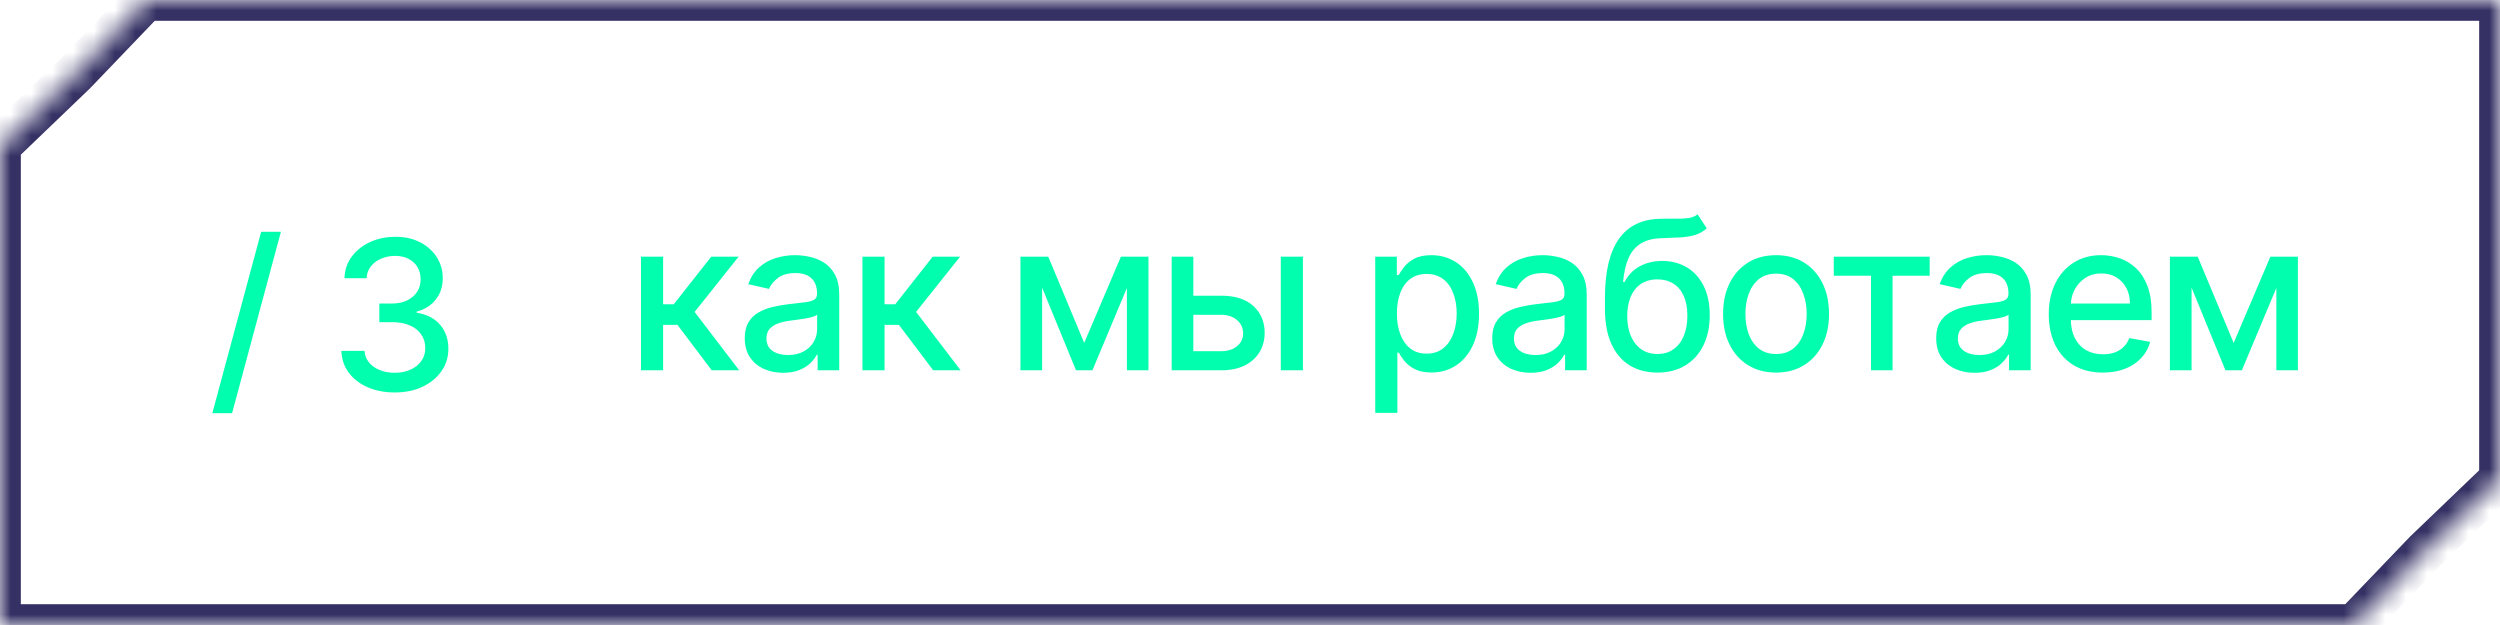
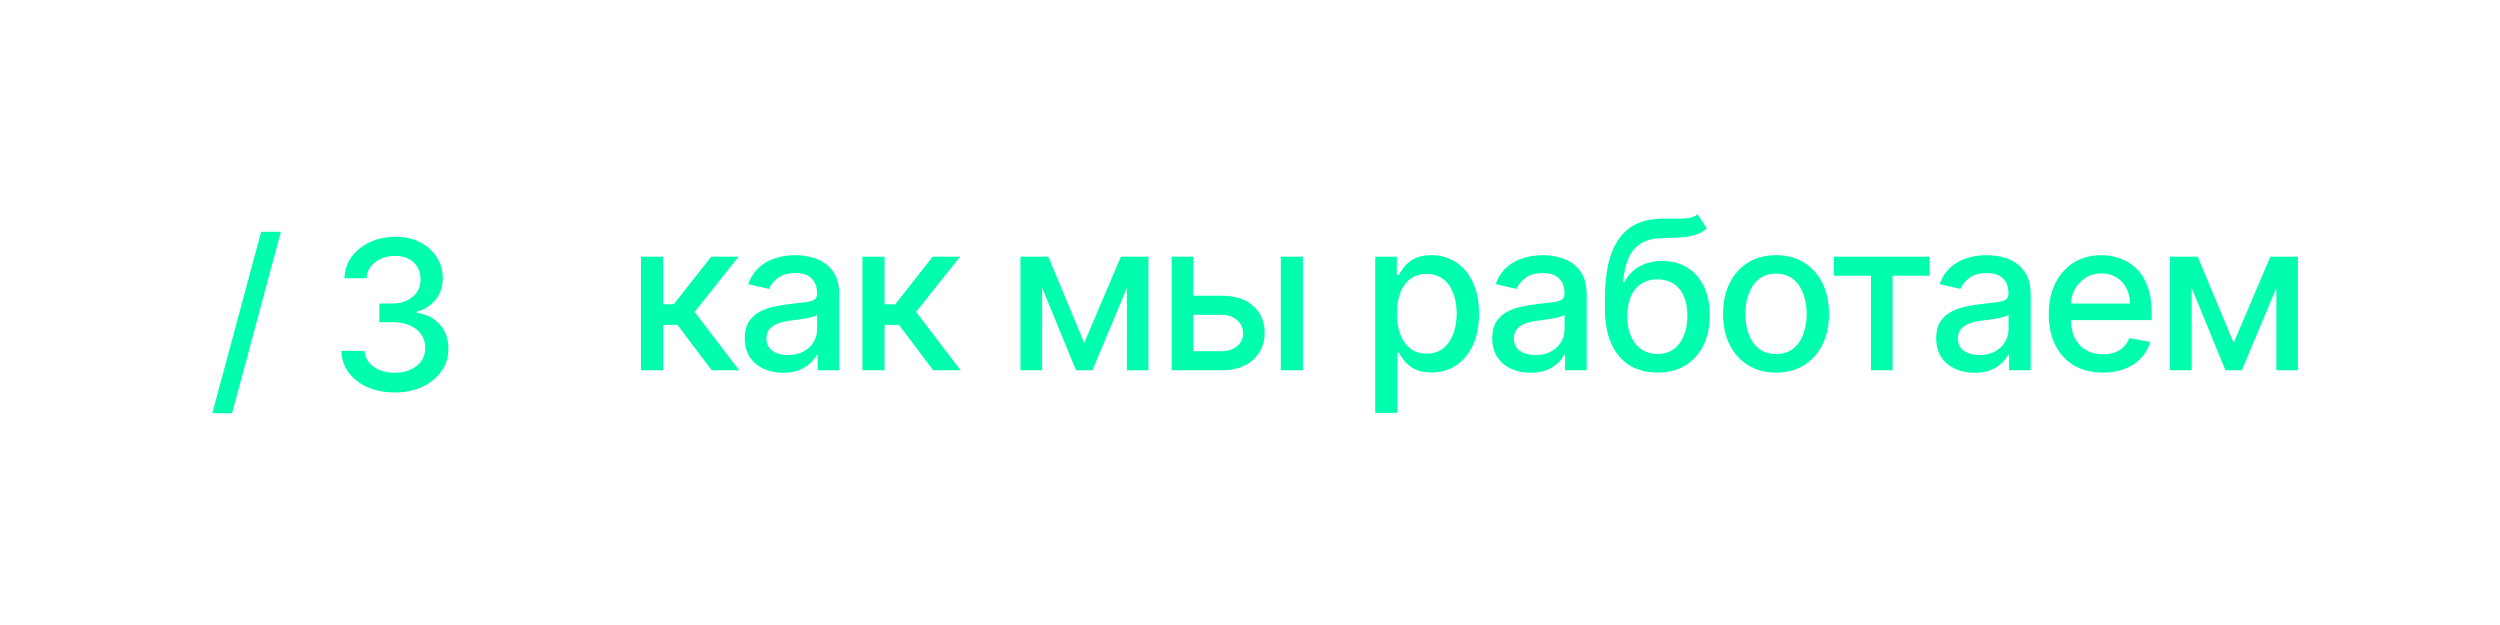
<svg xmlns="http://www.w3.org/2000/svg" width="120" height="30" viewBox="0 0 120 30" fill="none">
  <mask id="path-1-inside-1_10728_4068" fill="white">
    <path fill-rule="evenodd" clip-rule="evenodd" d="M113 30H0V7L3.617 3.529L7 0H120V23L116.383 26.471L113 30Z" />
  </mask>
-   <path d="M0 30V31H-1V30H0ZM113 30L113.722 30.692L113.427 31H113V30ZM0 7H-1V6.574L-0.692 6.279L0 7ZM3.617 3.529L4.339 4.221L4.325 4.236L4.31 4.25L3.617 3.529ZM7 0L6.278 -0.692L6.573 -1H7V0ZM120 0V-1H121V0H120ZM120 23H121V23.426L120.692 23.721L120 23ZM116.383 26.471L115.661 25.779L115.675 25.764L115.69 25.75L116.383 26.471ZM0 29H113V31H0V29ZM1 7V30H-1V7H1ZM4.31 4.25L0.692 7.721L-0.692 6.279L2.925 2.807L4.31 4.25ZM7.722 0.692L4.339 4.221L2.895 2.837L6.278 -0.692L7.722 0.692ZM120 1H7V-1H120V1ZM119 23V0H121V23H119ZM115.69 25.75L119.308 22.279L120.692 23.721L117.075 27.193L115.69 25.75ZM112.278 29.308L115.661 25.779L117.105 27.163L113.722 30.692L112.278 29.308Z" fill="#353164" mask="url(#path-1-inside-1_10728_4068)" />
  <path d="M13.484 11.125L11.14 19.832H10.192L12.536 11.125H13.484ZM18.95 18.838C18.462 18.838 18.027 18.754 17.643 18.586C17.262 18.418 16.96 18.184 16.738 17.886C16.517 17.585 16.399 17.237 16.382 16.842H17.497C17.512 17.057 17.584 17.244 17.714 17.403C17.847 17.559 18.02 17.68 18.233 17.765C18.446 17.851 18.682 17.893 18.943 17.893C19.229 17.893 19.483 17.843 19.703 17.744C19.925 17.645 20.099 17.506 20.225 17.328C20.35 17.149 20.413 16.941 20.413 16.707C20.413 16.463 20.35 16.249 20.225 16.064C20.102 15.877 19.921 15.73 19.681 15.624C19.445 15.517 19.158 15.464 18.822 15.464H18.208V14.569H18.822C19.092 14.569 19.329 14.521 19.532 14.424C19.738 14.327 19.899 14.192 20.015 14.019C20.131 13.844 20.189 13.639 20.189 13.405C20.189 13.18 20.138 12.984 20.037 12.819C19.937 12.65 19.795 12.519 19.61 12.424C19.428 12.33 19.213 12.282 18.964 12.282C18.727 12.282 18.506 12.326 18.3 12.414C18.096 12.499 17.931 12.622 17.803 12.783C17.675 12.942 17.606 13.132 17.597 13.355H16.535C16.547 12.962 16.663 12.616 16.883 12.318C17.106 12.02 17.399 11.786 17.764 11.618C18.128 11.45 18.533 11.366 18.978 11.366C19.445 11.366 19.847 11.457 20.186 11.64C20.527 11.819 20.789 12.06 20.974 12.36C21.161 12.661 21.253 12.99 21.251 13.348C21.253 13.755 21.14 14.101 20.91 14.385C20.683 14.669 20.38 14.859 20.001 14.956V15.013C20.484 15.086 20.858 15.278 21.123 15.588C21.391 15.899 21.523 16.283 21.521 16.742C21.523 17.143 21.412 17.501 21.187 17.819C20.965 18.136 20.66 18.386 20.274 18.568C19.889 18.748 19.447 18.838 18.95 18.838Z" fill="#01FEAE" />
  <path d="M30.767 17.773V12.319H31.829V14.606H32.34L34.141 12.319H35.455L33.342 14.972L35.48 17.773H34.162L32.518 15.593H31.829V17.773H30.767ZM37.592 17.894C37.246 17.894 36.934 17.83 36.654 17.702C36.375 17.572 36.154 17.384 35.99 17.138C35.829 16.892 35.749 16.59 35.749 16.232C35.749 15.925 35.808 15.671 35.926 15.472C36.045 15.273 36.204 15.116 36.406 15C36.607 14.884 36.832 14.796 37.08 14.737C37.329 14.678 37.582 14.633 37.84 14.602C38.167 14.564 38.432 14.534 38.636 14.51C38.839 14.484 38.987 14.443 39.08 14.386C39.172 14.329 39.218 14.236 39.218 14.109V14.084C39.218 13.774 39.131 13.533 38.955 13.363C38.783 13.193 38.525 13.107 38.181 13.107C37.824 13.107 37.542 13.187 37.336 13.345C37.133 13.501 36.992 13.675 36.913 13.867L35.916 13.64C36.034 13.309 36.207 13.041 36.434 12.837C36.664 12.631 36.928 12.482 37.226 12.39C37.524 12.295 37.838 12.248 38.167 12.248C38.385 12.248 38.616 12.274 38.859 12.326C39.106 12.376 39.335 12.468 39.548 12.603C39.764 12.738 39.94 12.931 40.078 13.182C40.215 13.43 40.283 13.754 40.283 14.151V17.773H39.247V17.028H39.204C39.135 17.165 39.032 17.3 38.895 17.433C38.758 17.565 38.581 17.675 38.366 17.763C38.151 17.85 37.892 17.894 37.592 17.894ZM37.823 17.042C38.116 17.042 38.367 16.984 38.575 16.868C38.786 16.752 38.946 16.6 39.055 16.413C39.166 16.224 39.222 16.021 39.222 15.806V15.103C39.184 15.141 39.111 15.176 39.002 15.21C38.895 15.24 38.773 15.268 38.636 15.291C38.498 15.312 38.365 15.333 38.234 15.352C38.104 15.368 37.995 15.382 37.908 15.394C37.702 15.42 37.514 15.464 37.343 15.526C37.175 15.587 37.04 15.676 36.938 15.792C36.839 15.905 36.789 16.057 36.789 16.246C36.789 16.509 36.886 16.708 37.08 16.843C37.275 16.976 37.522 17.042 37.823 17.042ZM41.398 17.773V12.319H42.459V14.606H42.971L44.771 12.319H46.085L43.972 14.972L46.11 17.773H44.793L43.148 15.593H42.459V17.773H41.398ZM52.042 16.459L53.804 12.319H54.72L52.437 17.773H51.648L49.411 12.319H50.317L52.042 16.459ZM50.022 12.319V17.773H48.981V12.319H50.022ZM54.091 17.773V12.319H55.125V17.773H54.091ZM57.039 14.194H58.623C59.29 14.194 59.804 14.36 60.164 14.691C60.524 15.023 60.704 15.45 60.704 15.973C60.704 16.314 60.623 16.62 60.462 16.893C60.301 17.165 60.066 17.38 59.756 17.539C59.445 17.695 59.068 17.773 58.623 17.773H56.24V12.319H57.28V16.857H58.623C58.928 16.857 59.179 16.778 59.376 16.619C59.572 16.458 59.67 16.254 59.67 16.005C59.67 15.742 59.572 15.528 59.376 15.362C59.179 15.194 58.928 15.11 58.623 15.11H57.039V14.194ZM61.478 17.773V12.319H62.54V17.773H61.478ZM66.011 19.819V12.319H67.048V13.203H67.137C67.198 13.089 67.287 12.958 67.403 12.809C67.519 12.66 67.68 12.53 67.886 12.418C68.092 12.305 68.364 12.248 68.703 12.248C69.143 12.248 69.536 12.359 69.882 12.582C70.227 12.804 70.499 13.125 70.695 13.544C70.894 13.963 70.993 14.467 70.993 15.057C70.993 15.646 70.895 16.152 70.698 16.573C70.502 16.992 70.232 17.315 69.889 17.543C69.546 17.767 69.154 17.88 68.713 17.88C68.382 17.88 68.111 17.824 67.9 17.713C67.692 17.602 67.529 17.472 67.41 17.322C67.292 17.173 67.201 17.041 67.137 16.925H67.073V19.819H66.011ZM67.052 15.046C67.052 15.43 67.107 15.766 67.218 16.055C67.33 16.343 67.491 16.57 67.701 16.733C67.912 16.894 68.17 16.974 68.475 16.974C68.793 16.974 69.058 16.89 69.271 16.722C69.484 16.552 69.645 16.321 69.754 16.03C69.865 15.739 69.921 15.411 69.921 15.046C69.921 14.686 69.866 14.363 69.757 14.077C69.651 13.79 69.49 13.564 69.275 13.398C69.061 13.233 68.795 13.15 68.475 13.15C68.168 13.15 67.907 13.229 67.694 13.388C67.484 13.546 67.324 13.768 67.215 14.052C67.106 14.336 67.052 14.667 67.052 15.046ZM73.47 17.894C73.125 17.894 72.812 17.83 72.533 17.702C72.253 17.572 72.032 17.384 71.869 17.138C71.708 16.892 71.627 16.59 71.627 16.232C71.627 15.925 71.686 15.671 71.805 15.472C71.923 15.273 72.083 15.116 72.284 15C72.485 14.884 72.71 14.796 72.959 14.737C73.207 14.678 73.461 14.633 73.719 14.602C74.046 14.564 74.311 14.534 74.514 14.51C74.718 14.484 74.866 14.443 74.958 14.386C75.05 14.329 75.097 14.236 75.097 14.109V14.084C75.097 13.774 75.009 13.533 74.834 13.363C74.661 13.193 74.403 13.107 74.06 13.107C73.702 13.107 73.421 13.187 73.215 13.345C73.011 13.501 72.87 13.675 72.792 13.867L71.794 13.64C71.912 13.309 72.085 13.041 72.313 12.837C72.542 12.631 72.806 12.482 73.105 12.39C73.403 12.295 73.716 12.248 74.046 12.248C74.263 12.248 74.494 12.274 74.738 12.326C74.984 12.376 75.214 12.468 75.427 12.603C75.642 12.738 75.819 12.931 75.956 13.182C76.093 13.43 76.162 13.754 76.162 14.151V17.773H75.125V17.028H75.082C75.014 17.165 74.911 17.3 74.773 17.433C74.636 17.565 74.46 17.675 74.244 17.763C74.029 17.85 73.771 17.894 73.47 17.894ZM73.701 17.042C73.995 17.042 74.246 16.984 74.454 16.868C74.665 16.752 74.824 16.6 74.933 16.413C75.045 16.224 75.1 16.021 75.1 15.806V15.103C75.062 15.141 74.989 15.176 74.88 15.21C74.773 15.24 74.652 15.268 74.514 15.291C74.377 15.312 74.243 15.333 74.113 15.352C73.983 15.368 73.874 15.382 73.786 15.394C73.58 15.42 73.392 15.464 73.222 15.526C73.054 15.587 72.919 15.676 72.817 15.792C72.717 15.905 72.668 16.057 72.668 16.246C72.668 16.509 72.765 16.708 72.959 16.843C73.153 16.976 73.4 17.042 73.701 17.042ZM81.484 10.288L81.925 10.959C81.761 11.108 81.576 11.214 81.367 11.278C81.161 11.34 80.923 11.379 80.653 11.396C80.383 11.41 80.075 11.423 79.727 11.435C79.334 11.447 79.01 11.532 78.757 11.69C78.504 11.847 78.308 12.079 78.171 12.386C78.036 12.692 77.949 13.075 77.908 13.537H77.976C78.153 13.198 78.4 12.945 78.715 12.777C79.032 12.609 79.388 12.525 79.783 12.525C80.224 12.525 80.615 12.626 80.959 12.827C81.302 13.028 81.572 13.323 81.769 13.711C81.967 14.097 82.067 14.569 82.067 15.128C82.067 15.694 81.963 16.183 81.754 16.595C81.548 17.006 81.257 17.325 80.881 17.55C80.507 17.772 80.065 17.884 79.556 17.884C79.047 17.884 78.603 17.769 78.224 17.539C77.848 17.307 77.556 16.964 77.347 16.509C77.141 16.055 77.038 15.494 77.038 14.826V14.286C77.038 13.039 77.261 12.1 77.706 11.47C78.151 10.84 78.816 10.517 79.702 10.501C79.988 10.494 80.244 10.492 80.469 10.497C80.694 10.499 80.89 10.489 81.058 10.465C81.229 10.439 81.371 10.38 81.484 10.288ZM79.56 16.992C79.856 16.992 80.11 16.918 80.323 16.768C80.539 16.617 80.704 16.403 80.82 16.126C80.936 15.849 80.994 15.522 80.994 15.146C80.994 14.776 80.936 14.463 80.82 14.204C80.704 13.947 80.539 13.75 80.323 13.615C80.108 13.478 79.85 13.409 79.549 13.409C79.326 13.409 79.128 13.448 78.952 13.526C78.777 13.602 78.627 13.714 78.501 13.864C78.378 14.013 78.282 14.195 78.214 14.411C78.147 14.624 78.112 14.869 78.107 15.146C78.107 15.709 78.236 16.158 78.494 16.491C78.755 16.825 79.11 16.992 79.56 16.992ZM85.25 17.884C84.739 17.884 84.293 17.766 83.912 17.532C83.531 17.298 83.235 16.97 83.024 16.548C82.813 16.127 82.708 15.634 82.708 15.071C82.708 14.505 82.813 14.01 83.024 13.587C83.235 13.163 83.531 12.834 83.912 12.599C84.293 12.365 84.739 12.248 85.25 12.248C85.762 12.248 86.208 12.365 86.589 12.599C86.97 12.834 87.266 13.163 87.477 13.587C87.688 14.01 87.793 14.505 87.793 15.071C87.793 15.634 87.688 16.127 87.477 16.548C87.266 16.97 86.97 17.298 86.589 17.532C86.208 17.766 85.762 17.884 85.25 17.884ZM85.254 16.992C85.585 16.992 85.86 16.905 86.078 16.729C86.296 16.554 86.457 16.321 86.561 16.03C86.667 15.739 86.721 15.418 86.721 15.068C86.721 14.72 86.667 14.4 86.561 14.109C86.457 13.815 86.296 13.579 86.078 13.402C85.86 13.224 85.585 13.136 85.254 13.136C84.92 13.136 84.643 13.224 84.423 13.402C84.205 13.579 84.043 13.815 83.936 14.109C83.832 14.4 83.78 14.72 83.78 15.068C83.78 15.418 83.832 15.739 83.936 16.03C84.043 16.321 84.205 16.554 84.423 16.729C84.643 16.905 84.92 16.992 85.254 16.992ZM88.021 13.235V12.319H92.624V13.235H90.844V17.773H89.808V13.235H88.021ZM94.78 17.894C94.434 17.894 94.122 17.83 93.843 17.702C93.563 17.572 93.342 17.384 93.178 17.138C93.017 16.892 92.937 16.59 92.937 16.232C92.937 15.925 92.996 15.671 93.115 15.472C93.233 15.273 93.393 15.116 93.594 15C93.795 14.884 94.02 14.796 94.269 14.737C94.517 14.678 94.771 14.633 95.029 14.602C95.355 14.564 95.621 14.534 95.824 14.51C96.028 14.484 96.176 14.443 96.268 14.386C96.36 14.329 96.406 14.236 96.406 14.109V14.084C96.406 13.774 96.319 13.533 96.144 13.363C95.971 13.193 95.713 13.107 95.37 13.107C95.012 13.107 94.73 13.187 94.524 13.345C94.321 13.501 94.18 13.675 94.102 13.867L93.104 13.64C93.222 13.309 93.395 13.041 93.622 12.837C93.852 12.631 94.116 12.482 94.414 12.39C94.713 12.295 95.026 12.248 95.355 12.248C95.573 12.248 95.804 12.274 96.048 12.326C96.294 12.376 96.524 12.468 96.737 12.603C96.952 12.738 97.129 12.931 97.266 13.182C97.403 13.43 97.472 13.754 97.472 14.151V17.773H96.435V17.028H96.392C96.324 17.165 96.221 17.3 96.083 17.433C95.946 17.565 95.77 17.675 95.554 17.763C95.339 17.85 95.081 17.894 94.78 17.894ZM95.011 17.042C95.304 17.042 95.555 16.984 95.764 16.868C95.974 16.752 96.134 16.6 96.243 16.413C96.354 16.224 96.41 16.021 96.41 15.806V15.103C96.372 15.141 96.299 15.176 96.19 15.21C96.083 15.24 95.961 15.268 95.824 15.291C95.687 15.312 95.553 15.333 95.423 15.352C95.293 15.368 95.184 15.382 95.096 15.394C94.89 15.42 94.702 15.464 94.531 15.526C94.363 15.587 94.228 15.676 94.127 15.792C94.027 15.905 93.978 16.057 93.978 16.246C93.978 16.509 94.075 16.708 94.269 16.843C94.463 16.976 94.71 17.042 95.011 17.042ZM100.937 17.884C100.399 17.884 99.937 17.769 99.548 17.539C99.162 17.307 98.864 16.982 98.653 16.562C98.445 16.141 98.341 15.648 98.341 15.082C98.341 14.523 98.445 14.03 98.653 13.604C98.864 13.178 99.158 12.846 99.534 12.607C99.913 12.367 100.356 12.248 100.862 12.248C101.17 12.248 101.468 12.299 101.757 12.401C102.046 12.502 102.305 12.662 102.535 12.88C102.765 13.098 102.946 13.381 103.078 13.729C103.211 14.074 103.277 14.495 103.277 14.989V15.366H98.941V14.57H102.237C102.237 14.291 102.18 14.044 102.066 13.828C101.953 13.61 101.793 13.439 101.587 13.313C101.383 13.188 101.144 13.125 100.869 13.125C100.571 13.125 100.311 13.198 100.088 13.345C99.868 13.49 99.698 13.679 99.577 13.913C99.458 14.145 99.399 14.398 99.399 14.67V15.291C99.399 15.656 99.463 15.966 99.591 16.222C99.721 16.477 99.902 16.673 100.134 16.808C100.366 16.94 100.637 17.006 100.948 17.006C101.149 17.006 101.332 16.978 101.498 16.921C101.664 16.862 101.807 16.774 101.928 16.658C102.048 16.542 102.141 16.399 102.205 16.229L103.21 16.41C103.129 16.706 102.985 16.965 102.776 17.188C102.57 17.408 102.311 17.579 101.999 17.702C101.689 17.823 101.335 17.884 100.937 17.884ZM107.216 16.459L108.978 12.319H109.894L107.61 17.773H106.822L104.585 12.319H105.49L107.216 16.459ZM105.196 12.319V17.773H104.155V12.319H105.196ZM109.265 17.773V12.319H110.299V17.773H109.265Z" fill="#01FEAE" />
</svg>